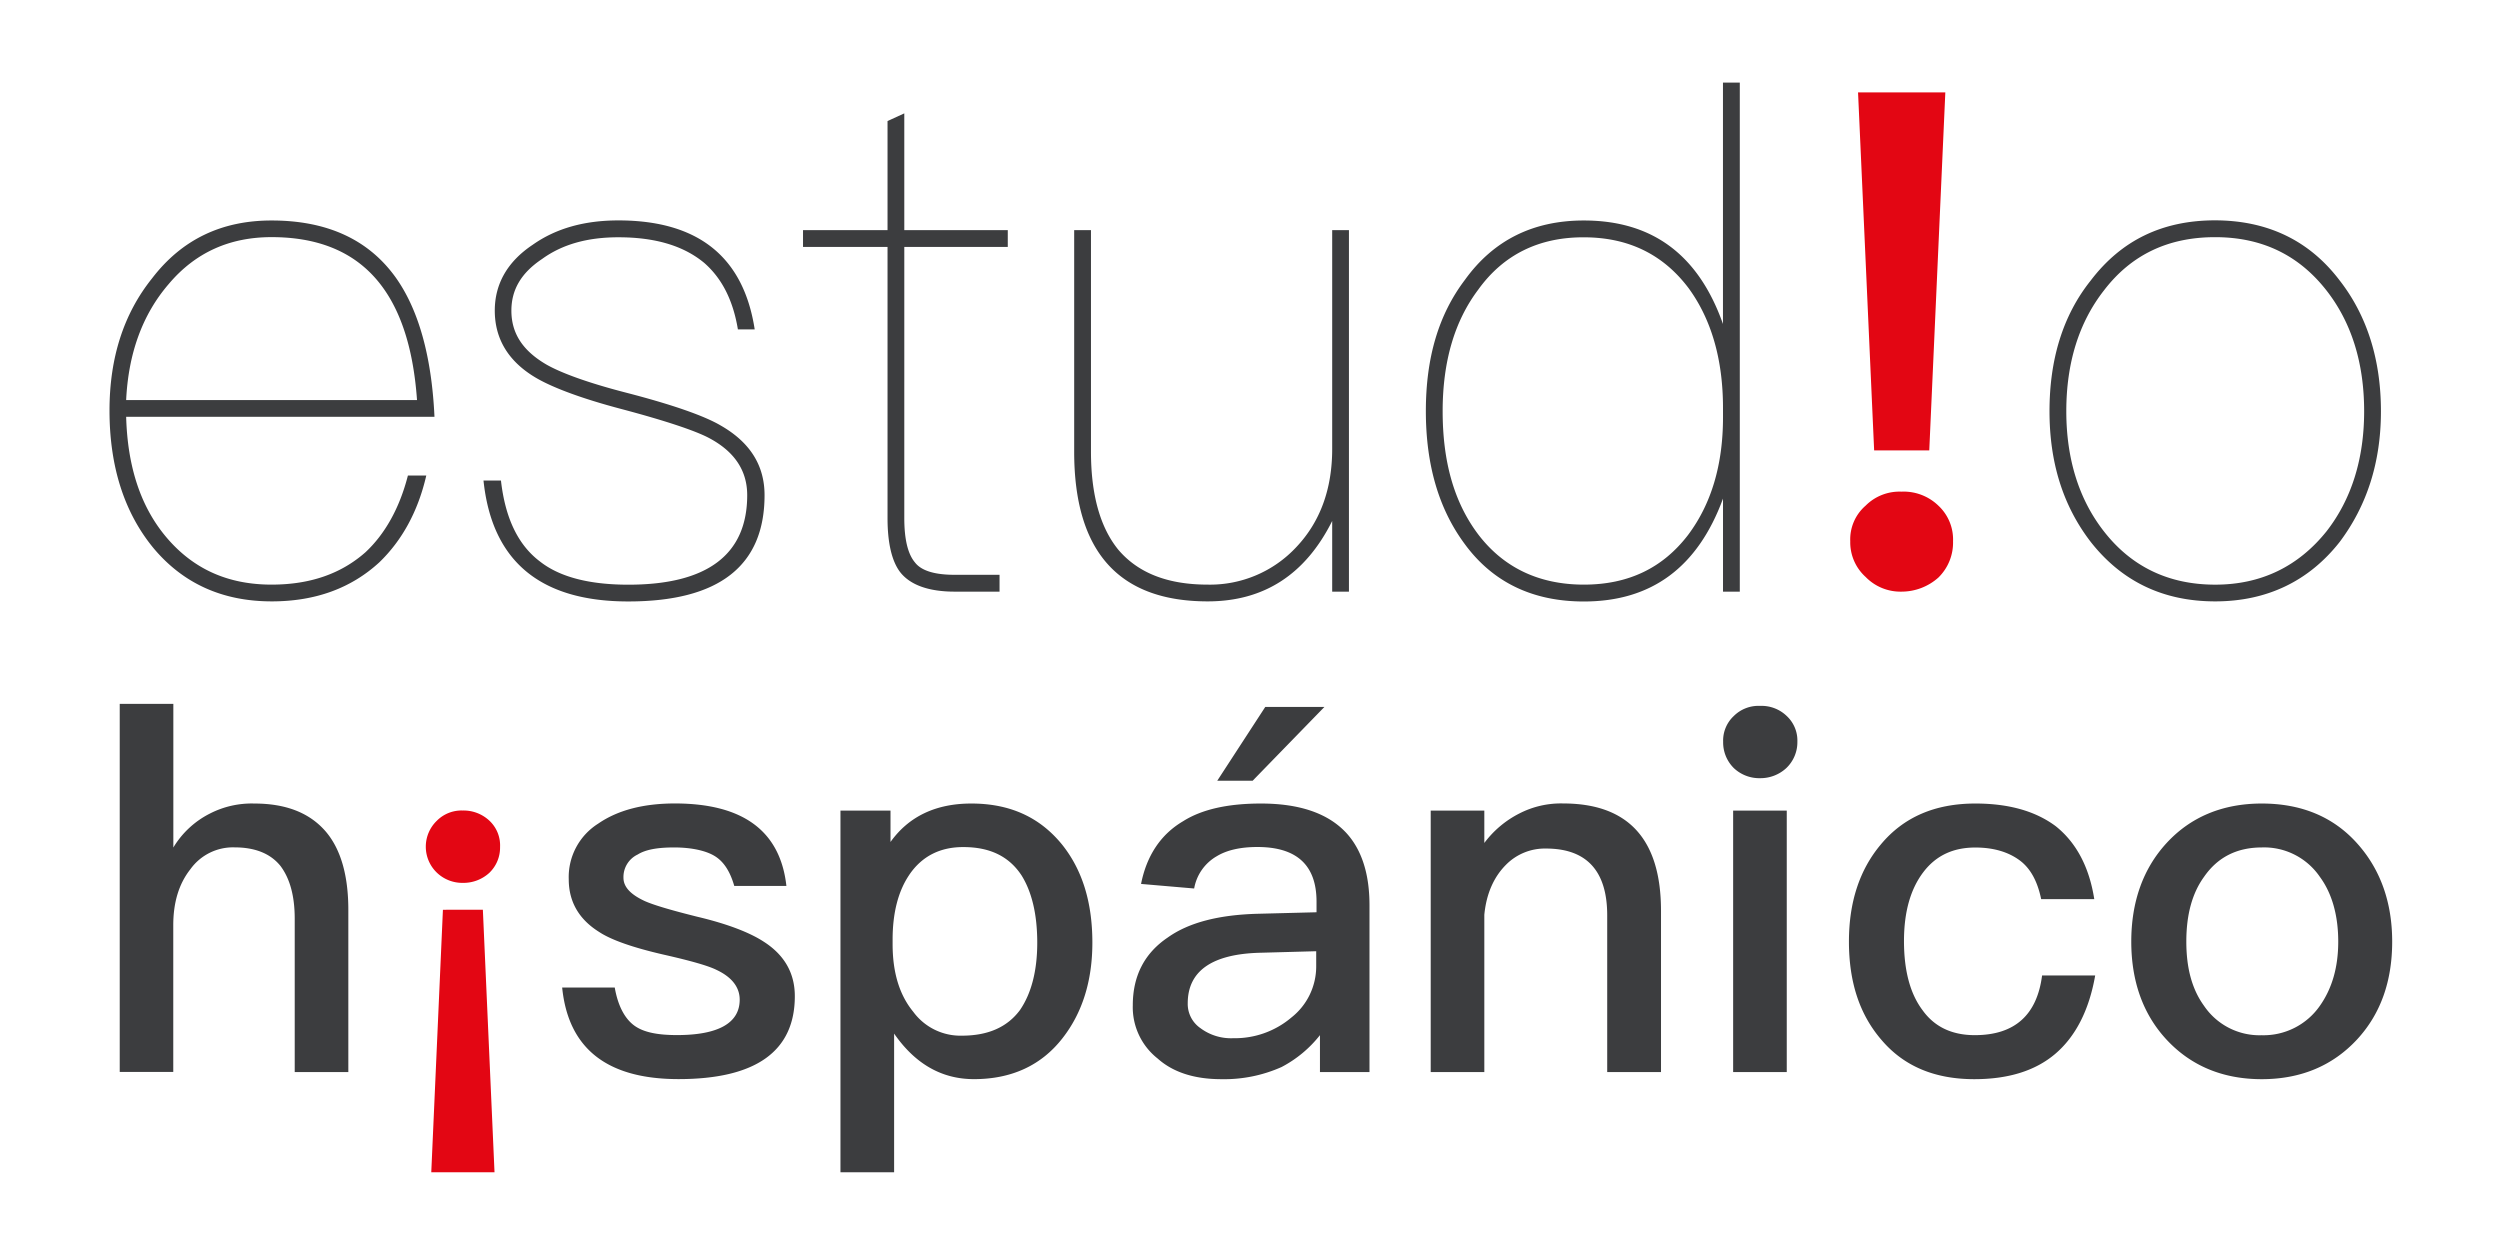
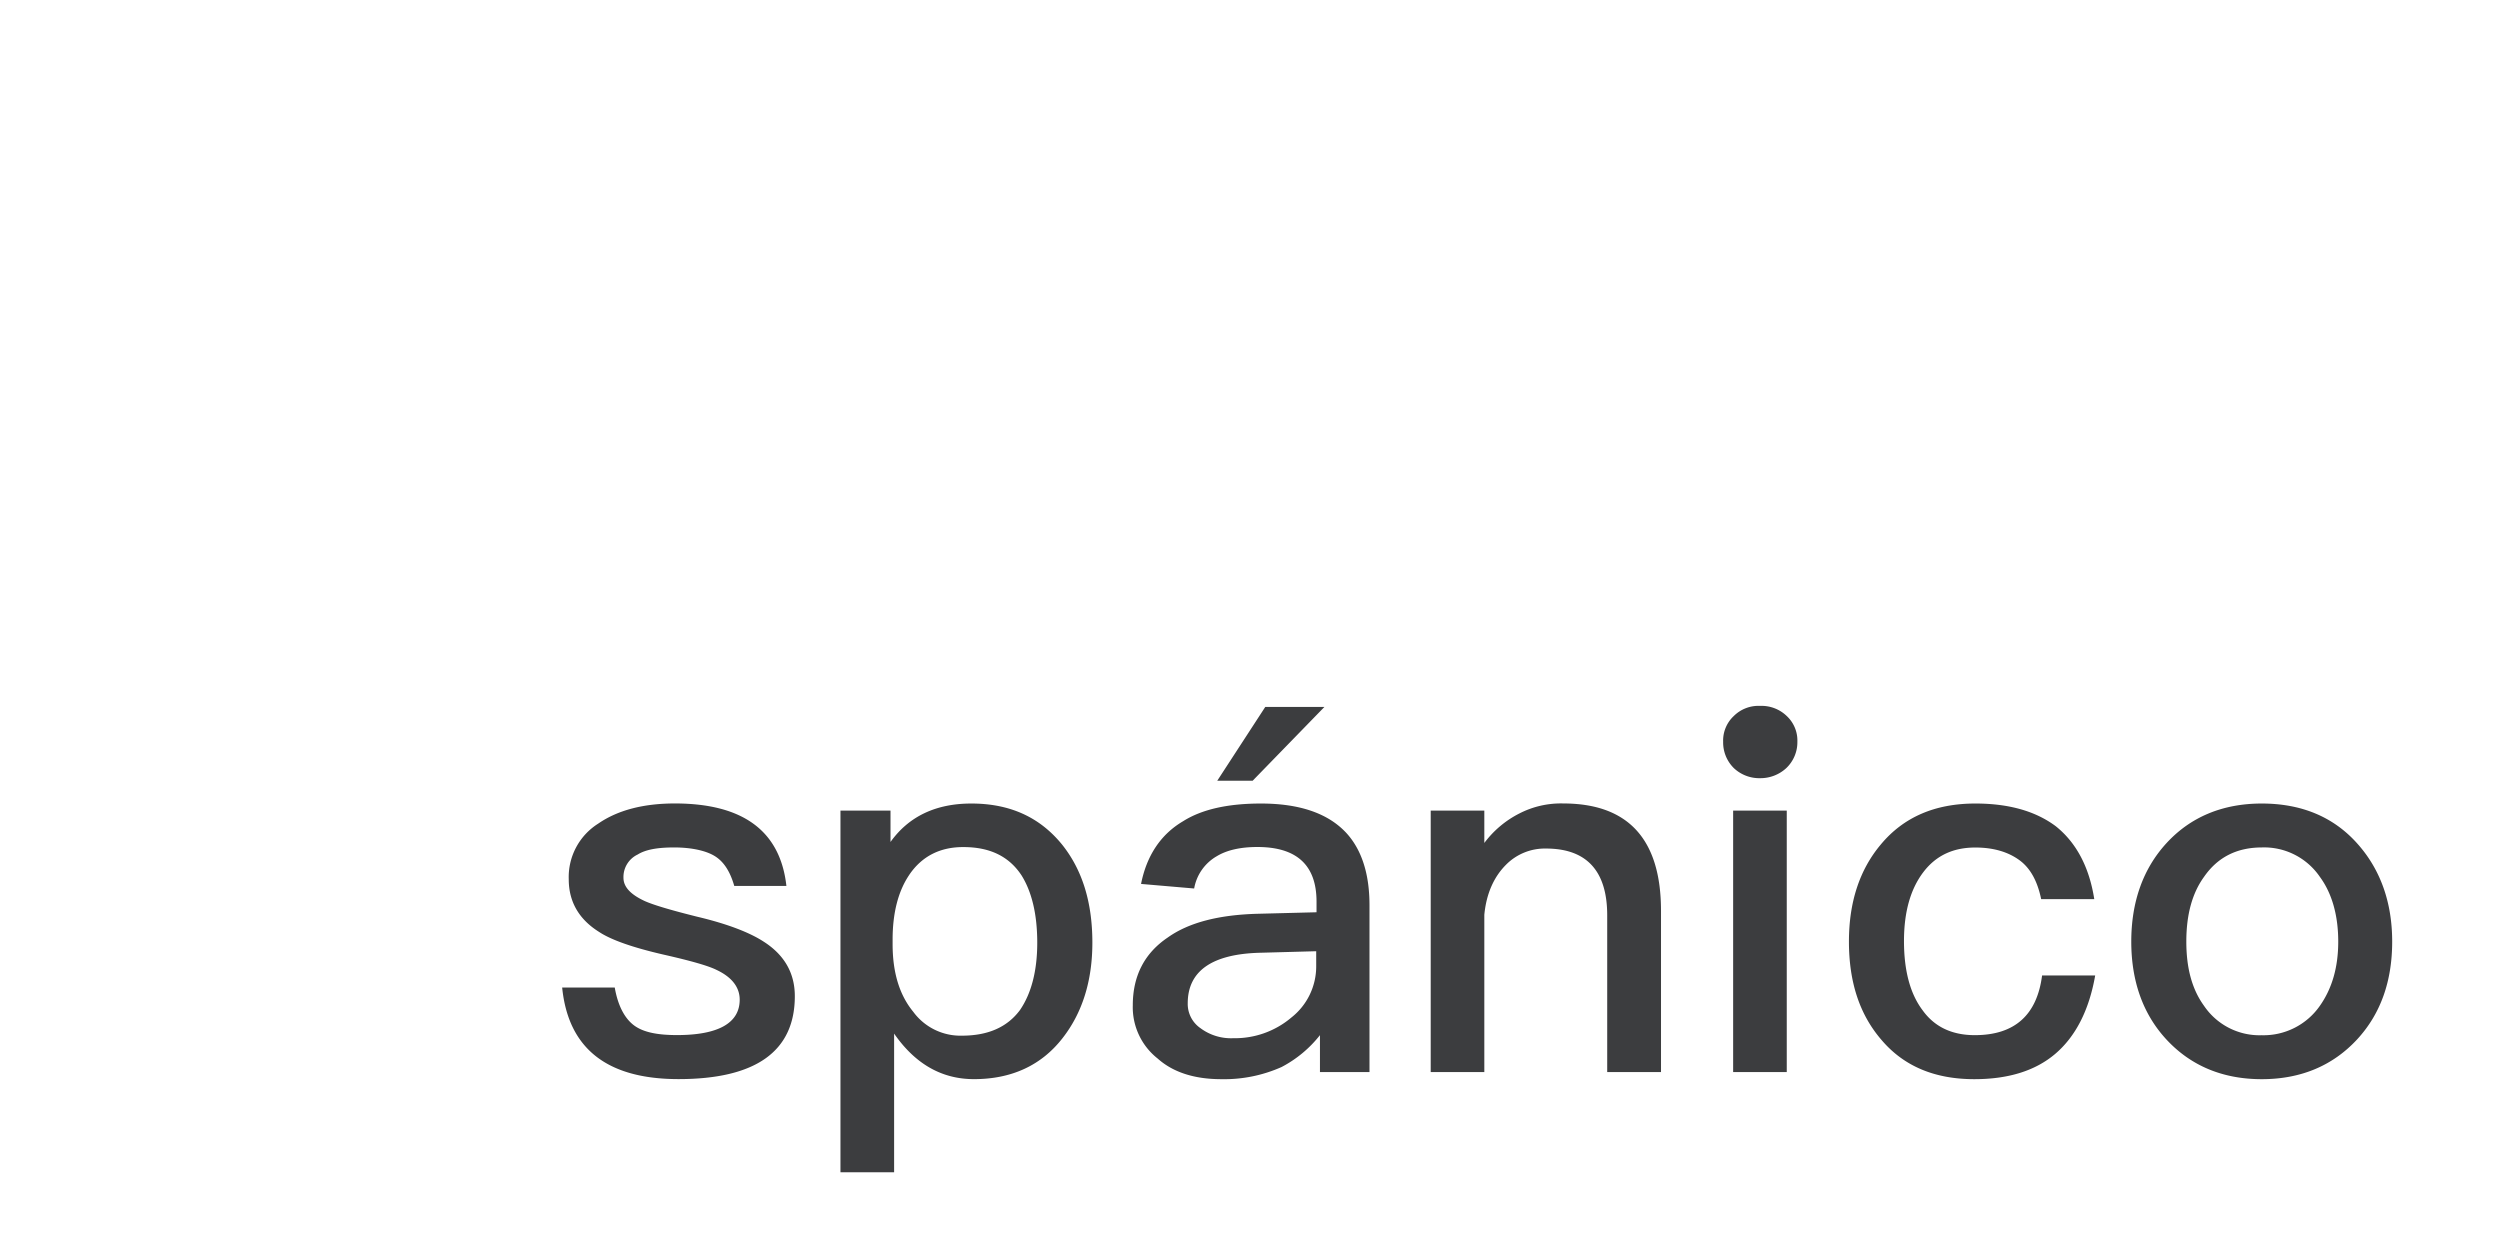
<svg xmlns="http://www.w3.org/2000/svg" id="b4f9003a-f944-4f9f-b75f-b7397c3558c5" data-name="Layer 1" viewBox="0 0 680.31 340.16">
  <defs>
    <style>.be70af27-2fce-4aee-a19b-f84cb843676d{fill:#3c3d3f}.e73c84dd-279e-49c6-a8d5-0e1aedf6dd77{fill:#e30613}</style>
  </defs>
-   <path class="be70af27-2fce-4aee-a19b-f84cb843676d" d="M107.58 75.37c6.28 8.75 9.89 21.5 10.65 38.05h-83.9c.38 13.7 4 24.74 11.22 33.11s16.55 12.56 28.35 12.56c10.66 0 19-3.05 25.5-8.76 5.32-4.94 9.32-12 11.6-20.92h5c-2.28 9.89-6.66 17.69-12.75 23.59-7.61 7-17.31 10.65-29.3 10.65-13.51 0-24.16-4.94-32.15-14.46-8-9.7-12-22.26-12-37.48 0-14.27 3.8-26.26 11.61-36C49.55 65.1 60.39 60 73.9 60q22.55 0 33.68 15.37zm-61.65 1.9c-7.23 8.38-11 19-11.6 31.59h79.15c-2.1-29.68-15.23-44.33-39.58-44.33-11.42 0-20.74 4.18-27.97 12.74zm159.44 12.37h-4.57c-1.33-8-4.37-13.89-9.13-18.07-5.71-4.76-13.51-7-23.4-7-8.37 0-15.22 1.9-20.74 5.89-5.71 3.81-8.37 8.38-8.37 14.08 0 6.09 3 10.85 9.51 14.65 4 2.29 11.23 4.95 21.5 7.61 12.56 3.24 21.31 6.28 25.88 8.95 8 4.56 12 10.84 12 19 0 19.22-12.36 28.92-37.1 28.92-24 0-37.1-11-39.38-32.91h4.75c1.14 10.08 4.57 17.5 10.66 22.07q8 6.27 24 6.28c21.5 0 32.35-8.19 32.35-24.36 0-6.85-3.62-12-10.47-15.6-3.61-1.9-11.41-4.56-23.59-7.8-11.42-3-19.41-6.09-23.78-8.75-7.23-4.38-10.85-10.47-10.85-18.08 0-7.23 3.43-13.31 10.28-17.88 6.46-4.57 14.26-6.66 23.4-6.66q32.49.02 37.05 29.66zm40.71-27.02h28.16v4.57h-28.16V141q0 8.56 2.86 12 2.56 3.42 10.84 3.42H272V161h-12.22c-7.23 0-12.18-1.9-14.84-5.33-2.28-3-3.42-8-3.42-14.65V67.19h-23v-4.57h23V32.94l4.56-2.09zm50.8 0v60.32c0 11.6 2.47 20.54 7.42 26.63 5.33 6.28 13.32 9.52 24.35 9.52a32.08 32.08 0 0024.17-10.28c6.46-6.85 9.7-15.79 9.7-26.63V62.62h4.56V161h-4.56v-19.23c-7.23 14.46-18.46 21.88-33.87 21.88-24.35 0-36.34-13.7-36.34-40.71V62.62zm176.56-40.14V161h-4.57v-25.32c-6.85 18.65-19.4 28-37.86 28-14.08 0-24.92-5.32-32.53-15.79-7-9.51-10.47-21.5-10.47-36s3.43-26.25 10.66-35.77C406.47 65.29 417.31 60 431 60c18.65 0 31.2 9.32 37.86 28.16V22.48zM402.28 78.8q-9.7 12.84-9.7 33.1c0 13.51 3 24.54 9.51 33.3 6.85 9.13 16.55 13.89 28.92 13.89 12.18 0 21.5-4.57 28.35-13.51 6.28-8.37 9.51-19 9.51-32V111c0-13.32-3.23-24.16-9.32-32.53-7-9.33-16.55-13.89-28.54-13.89-12.18-.05-21.88 4.7-28.73 14.22z" />
-   <path class="e73c84dd-279e-49c6-a8d5-0e1aedf6dd77" d="M527.47 137.59a12.59 12.59 0 014 9.7 13.3 13.3 0 01-4 9.89 15.07 15.07 0 01-10.08 3.82 13.21 13.21 0 01-9.71-4 12.68 12.68 0 01-4.18-9.7 12.14 12.14 0 014.18-9.7 13 13 0 019.71-3.81 13.59 13.59 0 0110.08 3.8zm1.9-112.45L525 122.56h-15l-4.38-97.42z" />
-   <path class="be70af27-2fce-4aee-a19b-f84cb843676d" d="M636.68 76.32c7.42 9.52 11.23 21.5 11.23 35.58 0 13.89-3.81 25.69-11.23 35.58-8.37 10.65-19.79 16.17-33.87 16.17-14.27 0-25.49-5.52-33.86-16.17-7.61-9.89-11.23-21.69-11.23-35.58 0-14.08 3.62-26.06 11.23-35.58 8.37-11 19.59-16.36 33.86-16.36 14.08.04 25.5 5.33 33.87 16.36zM572.56 79c-6.85 8.75-10.27 19.78-10.27 32.91 0 12.94 3.42 24 10.27 32.73 7.42 9.51 17.51 14.46 30.25 14.46 12.56 0 22.64-5 30.25-14.46 6.85-8.76 10.28-19.79 10.28-32.73 0-13.13-3.43-24.16-10.28-32.91-7.61-9.71-17.69-14.46-30.25-14.46-12.74-.01-22.81 4.74-30.25 14.46zM47.17 191.54v39.09a24.47 24.47 0 019.91-9.22 24.91 24.91 0 0112.11-2.75c8.54 0 15 2.48 19.41 7.57 4.13 4.81 6.19 12 6.19 21.33v44.18H80.2V250c0-6.33-1.37-11-3.85-14.32-2.75-3.44-7-5.09-12.52-5.09a14.26 14.26 0 00-12 5.92c-3.16 4-4.68 9.08-4.68 15.28v39.91H32.58V191.54z" />
-   <path class="e73c84dd-279e-49c6-a8d5-0e1aedf6dd77" d="M133.19 223.34a9.22 9.22 0 012.89 7.15 9.52 9.52 0 01-2.89 7 10.41 10.41 0 01-7.29 2.76 10 10 0 01-7-2.76 9.8 9.8 0 010-14.17 9.44 9.44 0 017-2.76 10.27 10.27 0 017.29 2.78zm-1.79 24.22l3.17 71.44h-17.21l3.17-71.43z" />
  <path class="be70af27-2fce-4aee-a19b-f84cb843676d" d="M214 241.09h-14.19c-1.1-3.85-2.76-6.47-5.1-8s-6.33-2.48-11.28-2.48c-4.41 0-7.71.55-9.91 1.93a6.76 6.76 0 00-3.86 6.33c0 2.48 1.93 4.54 5.79 6.33 2.47 1.1 7.15 2.48 14.31 4.27 8.12 1.92 14.18 4.26 18 6.74 5.64 3.58 8.53 8.54 8.53 14.87 0 15-10.6 22.57-31.65 22.57-19.55 0-30-8.4-31.66-24.91h14.31c.83 4.81 2.62 8.25 5.1 10.18s6.33 2.75 11.83 2.75c11.29 0 17.07-3.3 17.07-9.63 0-3.44-2.2-6.19-6.33-8.12-2.2-1.1-7-2.48-14.31-4.13-8.4-1.93-14.32-4-17.62-6.19-5.51-3.44-8.26-8.26-8.26-14.32a17.18 17.18 0 018-15.14c5.37-3.71 12.39-5.5 20.92-5.5 18.46.02 28.64 7.45 30.31 22.45zm75-11.28c5.51 6.88 8.26 15.69 8.26 26.7 0 10.46-2.75 19.13-8.12 26-5.78 7.43-13.9 11.15-24.09 11.15-8.8 0-16-4.13-21.74-12.39V319h-14.6v-98.42h13.62v8.54c5-7 12.39-10.46 22-10.46 10.49 0 18.61 3.71 24.67 11.15zm-41.56 8.25c-3 4.41-4.54 10.33-4.54 17.62v1.24c0 7.57 1.78 13.76 5.64 18.44a15.92 15.92 0 0013.21 6.47c7.16 0 12.39-2.34 15.83-7 3-4.4 4.68-10.46 4.68-18.3s-1.52-13.9-4.27-18.31c-3.44-5.23-8.67-7.71-15.83-7.71-6.34-.02-11.29 2.49-14.73 7.55zm118.77-11.56c4.26 4.54 6.46 11.15 6.46 19.82v45.42h-13.48v-10.05a32.39 32.39 0 01-10.46 8.68 38.29 38.29 0 01-16.38 3.3c-7.44 0-13.22-1.93-17.35-5.64a17.76 17.76 0 01-6.74-14.46c0-8 3.17-14.17 9.5-18.44 5.78-4.13 14-6.19 24.5-6.47l16-.41v-2.89q0-14.87-16.1-14.87c-4.54 0-8.26.83-11 2.48a12.64 12.64 0 00-6.2 8.81l-14.45-1.24c1.52-7.71 5.37-13.49 11.43-17.06 5.23-3.31 12.38-4.82 21.19-4.82q15.64 0 23.08 7.84zm-23 32.76c-13.35.27-20 4.95-20 13.76a8 8 0 003.44 6.75 13.9 13.9 0 008.95 2.75 23.76 23.76 0 0015.83-5.64 17.68 17.68 0 006.74-13.9v-4.13zm17.2-66.89l-19.54 20.09h-9.63l13.07-20.09zM452 247.84v43.9h-14.64v-42.67c0-12.11-5.64-18.16-16.65-18.16a14.86 14.86 0 00-10.88 4.4c-3.3 3.3-5.36 7.85-5.91 13.63v42.8h-14.59v-71.16h14.59v8.81a27.35 27.35 0 019.49-8 24.74 24.74 0 0112-2.75c17.59.02 26.59 9.65 26.59 29.2zm34.22-52.99a9.13 9.13 0 012.89 7 9.73 9.73 0 01-3 7.15 10.33 10.33 0 01-7.15 2.76 10.08 10.08 0 01-7.16-2.76 9.83 9.83 0 01-2.89-7.15 9.13 9.13 0 012.89-7 9.51 9.51 0 017.16-2.76 9.86 9.86 0 017.26 2.76zm0 25.73v71.16h-14.59v-71.16zm73.22 4.27c5.51 4.41 9.08 11 10.46 19.82h-14.45c-1-4.82-2.89-8.39-5.92-10.6s-7-3.44-12-3.44c-6.06 0-10.74 2.2-14.18 6.75s-5.23 10.73-5.23 18.71 1.65 14.32 5.09 18.86c3.17 4.4 7.85 6.74 14.18 6.74 10.87 0 16.93-5.5 18.31-16.24h14.45c-1.66 9.5-5.37 16.66-10.88 21.34s-12.93 6.88-22 6.88c-10.87 0-19.27-3.58-25.32-10.74-5.92-6.88-8.81-15.69-8.81-26.7q0-16.1 8.67-26.42c6.19-7.44 14.73-11.15 25.74-11.15q13.63 0 21.89 6.19zm81.89 4.54c6.34 7 9.64 16 9.64 26.84s-3.17 19.68-9.5 26.57c-6.6 7.15-15.28 10.87-26 10.87s-19.41-3.72-26-10.87c-6.34-6.89-9.5-15.83-9.5-26.57s3.16-19.82 9.63-26.84 15.14-10.73 25.88-10.73 19.39 3.58 25.85 10.73zm-41.56 9.22c-3.3 4.55-4.82 10.46-4.82 17.62s1.52 12.94 4.82 17.48a18.23 18.23 0 0015.69 8 18.67 18.67 0 0015.83-8c3.3-4.68 5-10.46 5-17.48s-1.65-13.07-5-17.62a18.36 18.36 0 00-15.83-8c-6.75.02-11.98 2.64-15.69 8z" />
</svg>